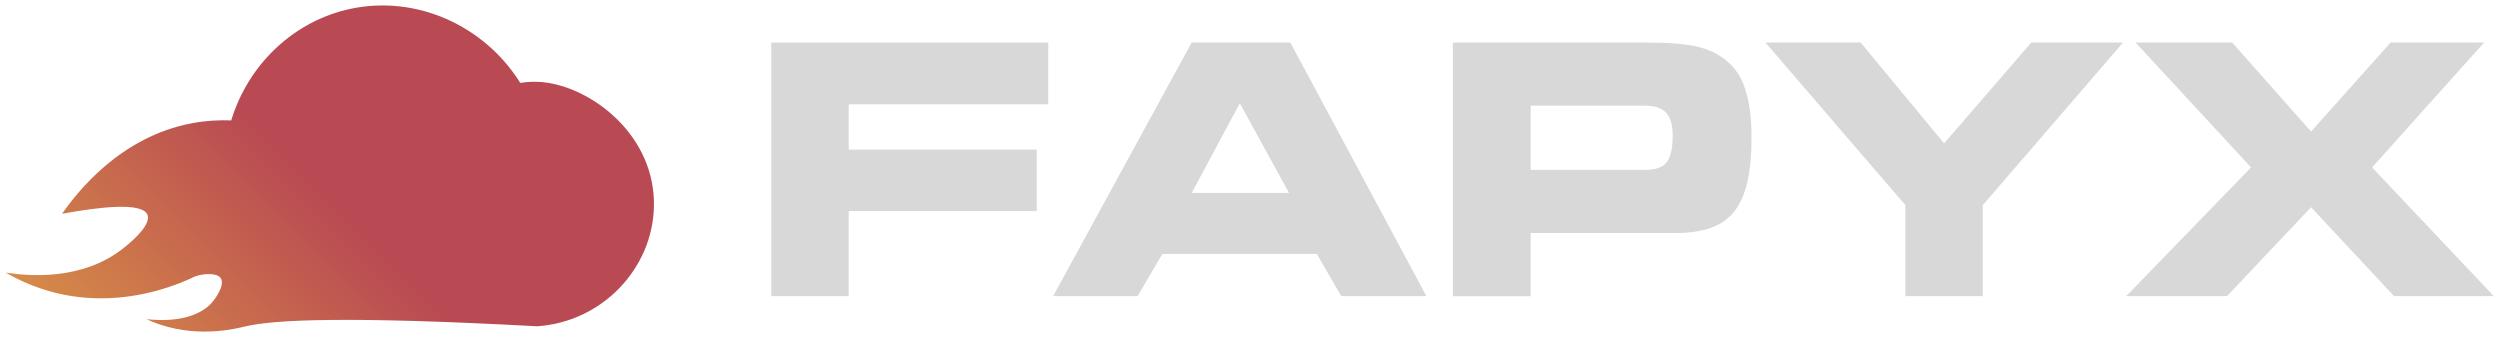
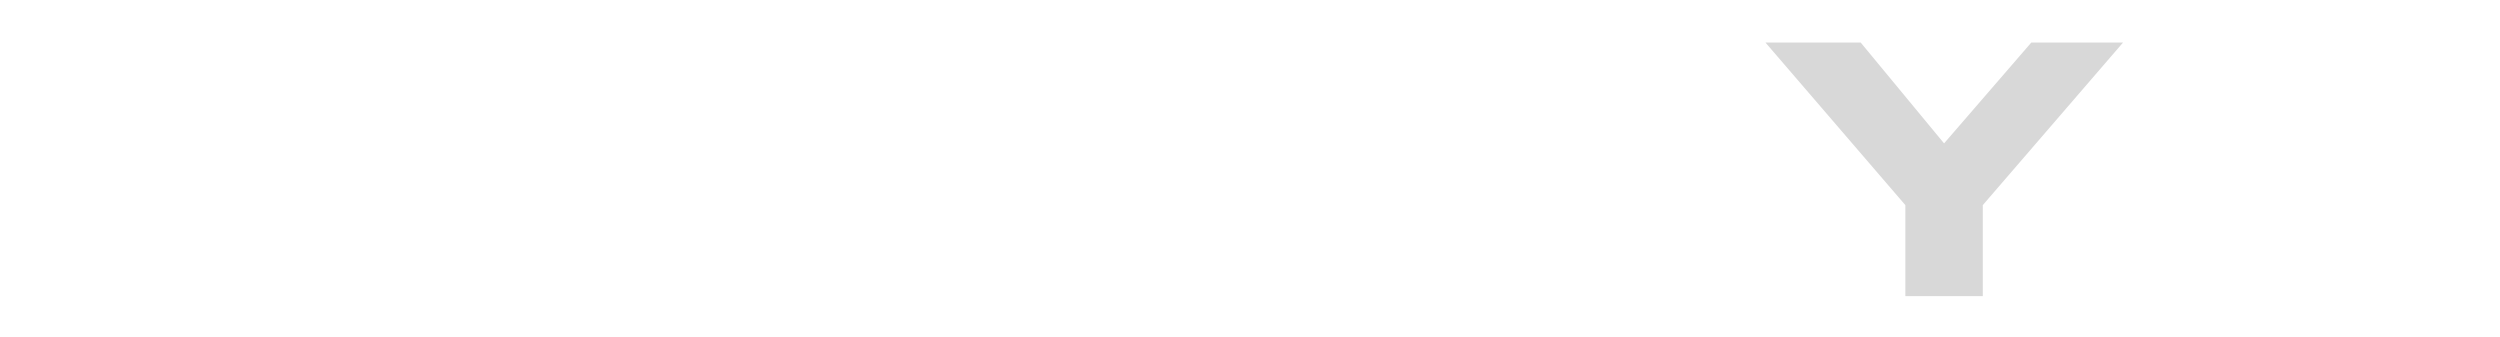
<svg xmlns="http://www.w3.org/2000/svg" baseProfile="tiny" version="1.2" width="430" height="58" viewBox="0 0 430 58">
  <defs>
    <linearGradient id="gradient" data-name="gradient" x1="93.46" y1="7.82" x2="27.68" y2="73.59" gradientUnits="userSpaceOnUse">
      <stop offset=".48" stop-color="#b94a53" />
      <stop offset="1" stop-color="#d68b48" />
    </linearGradient>
  </defs>
  <g>
    <g id="logo" data-name="logo">
-       <path d="M180.3,7.32v10.62h-34.32v7.8h32.34v10.56h-32.34v14.64h-13.32V7.32h47.64Z" fill="#d8d8d8" />
-       <path d="M221.94,7.32l23.4,43.62h-14.64l-4.2-7.26h-26.58l-4.26,7.26h-14.52l23.82-43.62h16.98ZM204.97,33.18h16.74l-8.46-15.42-8.28,15.42Z" fill="#d8d8d8" />
-       <path d="M283.38,7.32c2.56,0,4.78.12,6.66.36,1.88.24,3.52.72,4.92,1.44,2.36,1.24,4,3.03,4.92,5.37.92,2.34,1.38,5.41,1.38,9.21,0,2.92-.23,5.42-.69,7.5s-1.2,3.78-2.22,5.1c-1.02,1.32-2.37,2.28-4.05,2.88-1.68.6-3.72.9-6.12.9h-24.9v10.86h-13.38V7.32h33.48ZM263.28,29.22h19.62c1.88,0,3.15-.45,3.81-1.35.66-.9.99-2.43.99-4.59,0-1.76-.37-3.05-1.11-3.87-.74-.82-1.97-1.23-3.69-1.23h-19.62v11.04Z" fill="#d8d8d8" />
      <path d="M303.66,7.32h16.38l14.34,17.34,15-17.34h15.78l-24.12,27.96v15.66h-13.32v-15.66l-24.06-27.96Z" fill="#d8d8d8" />
-       <path d="M367.32,7.32h16.62l13.56,15.3,13.68-15.3h16.08l-19.26,21.48,20.94,22.14h-17.16l-14.28-15.3-14.46,15.3h-17.34l21.48-22.14-19.86-21.48Z" fill="#d8d8d8" />
-       <path d="M42.3,56.12c4.82-1.12,17.24-1.78,50.08,0,11.19-.74,19.91-9.94,20.1-20.68.2-11.72-9.86-19.8-18.13-21.18-1.39-.23-3.01-.29-4.86,0C83.2,4.23,71.47-.85,60.33,1.51c-9.7,2.05-17.59,9.46-20.56,19.2-2.07-.08-4.33.03-6.72.48-12.34,2.3-19.77,11.84-22.37,15.58,6.44-1.18,13.77-2.05,14.68.17.8,1.96-3.77,5.47-4.39,5.95-6.89,5.28-15.69,4.66-19.99,4,2.18,1.26,4.92,2.53,8.19,3.38,10.64,2.77,19.8-.66,23.55-2.33.33-.19.81-.41,1.4-.57,1.13-.29,3.22-.46,3.85.48.83,1.23-1.18,3.78-1.28,3.91-3.09,3.87-9.56,3.35-11.48,3.14.48.22,1.33.6,2.42.96,6.9,2.28,13.17.61,14.67.26Z" fill="url(#gradient)" />
    </g>
  </g>
</svg>